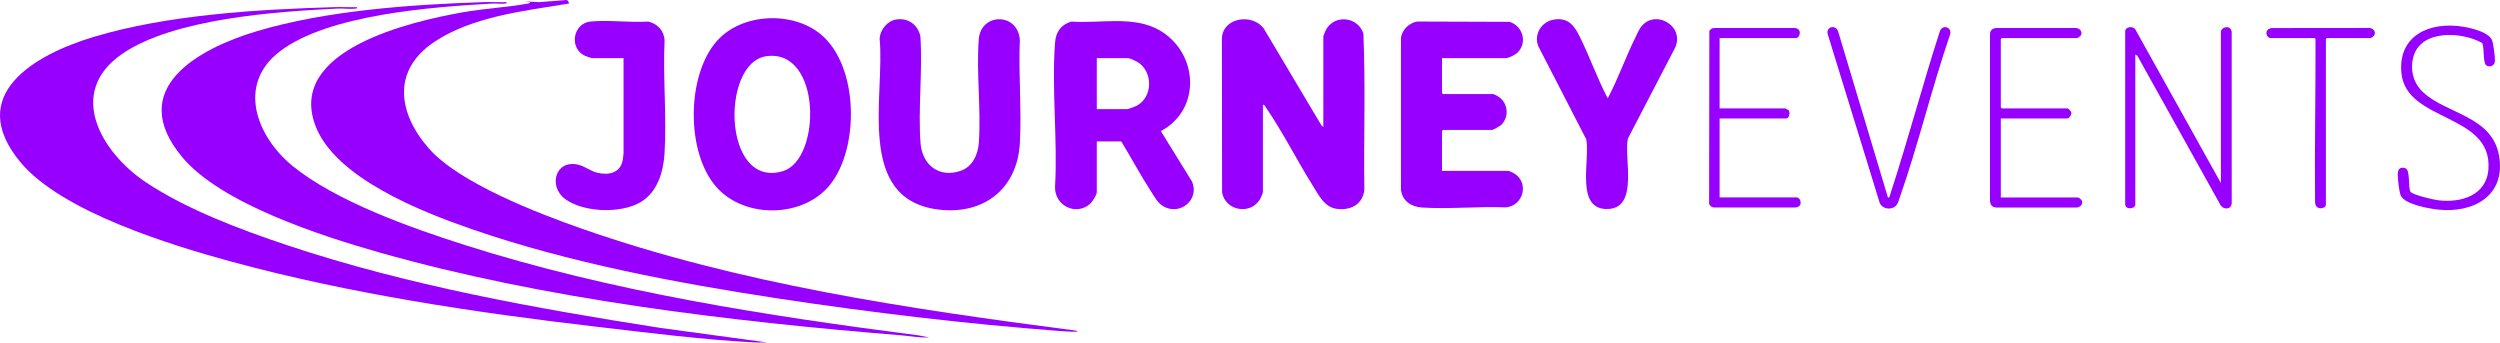
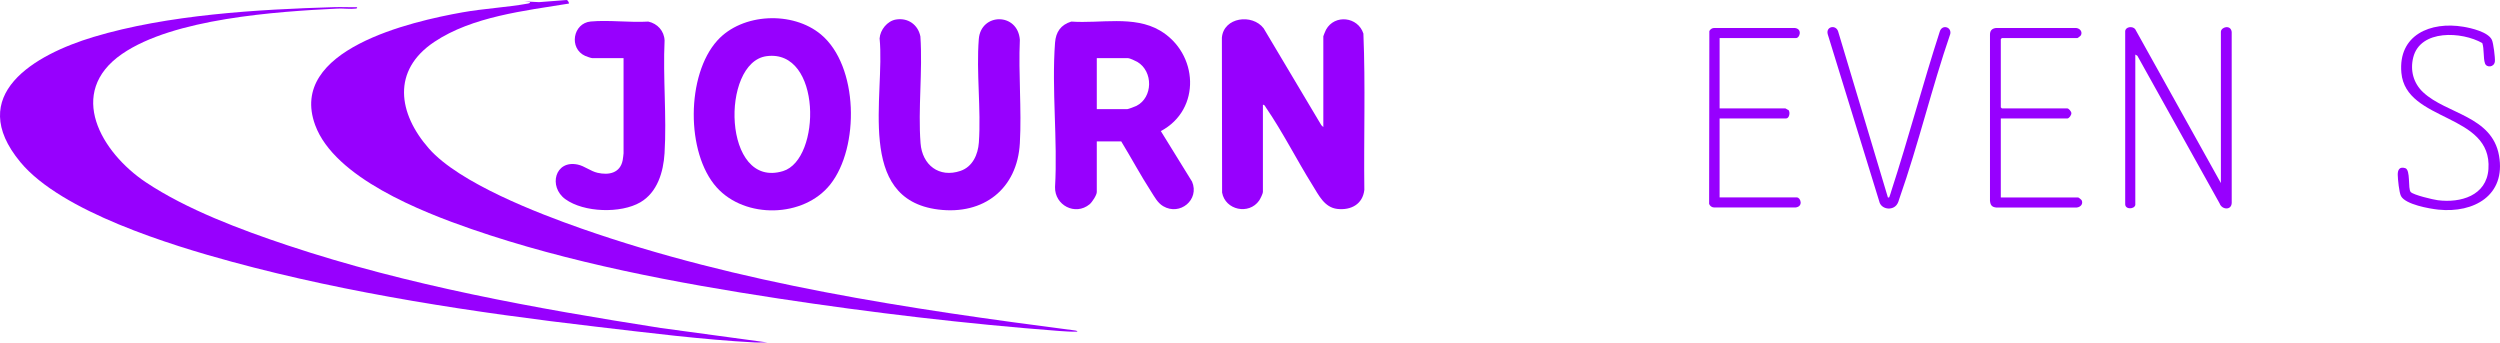
<svg xmlns="http://www.w3.org/2000/svg" id="uuid-ebdec33b-eee5-4ca9-92bf-476620892eb1" data-name="Layer 2" viewBox="0 0 2033.4 278.6">
  <defs>
    <style>
      .uuid-49d5322c-1bcb-4437-a8a4-ddbd0a37be68 {
        fill: #9700fe;
      }
    </style>
  </defs>
  <g id="uuid-0e7a101d-7fef-453d-874c-2e661037b2ac" data-name="uuid-196ba53d-dc75-4db1-8eff-7f816a229dda">
    <g id="uuid-60018109-01b0-4f88-a90d-a5e23ceb9e46" data-name="uuid-85240a19-43a6-4e87-af70-0cacb76ff726">
      <g>
        <path class="uuid-49d5322c-1bcb-4437-a8a4-ddbd0a37be68" d="M1076.34,103.35V29.48c0-.29,1.85-4.72,2.22-5.38,7.04-12.7,25.97-10.52,30.37,3.21,1.75,42.24.23,84.81.77,127.16-1.33,11.65-10.88,16.7-21.96,15.46-10.52-1.18-15.14-11.22-20.07-19.1-12.77-20.43-24.39-43.51-37.89-63.2-.66-.96-1.17-2.58-2.58-2.39v70.95c0,1.25-2.17,5.67-3.03,6.9-8.3,11.93-27.62,7.81-30.16-6.47l-.17-126.01c1.43-16.63,24.69-19.71,33.96-7.58l46.89,78.75,1.65,1.57h0Z" />
        <path class="uuid-49d5322c-1bcb-4437-a8a4-ddbd0a37be68" d="M911.97,115.03h-19.89v41.17c0,2.46-3.83,8.29-5.83,9.94-11.68,9.62-28.5.77-28.12-14,2.2-38.22-2.84-79.57,0-117.43.66-8.76,4.7-14.55,13.22-17.17,23.55,1.72,50.96-5.18,72.16,7.31,31.16,18.36,33.81,64.18.67,81.77l25.4,41.12c6.23,14.7-9.85,28.02-23.5,19.96-4.52-2.67-7.02-7.55-9.78-11.84-8.58-13.28-16.1-27.34-24.32-40.83h0ZM892.08,88.75h24.86c.77,0,6.28-2.07,7.34-2.61,13.56-6.83,13.81-28.12.74-35.82-1.35-.8-6.24-3.04-7.49-3.04h-25.45v41.46h0Z" />
        <path class="uuid-49d5322c-1bcb-4437-a8a4-ddbd0a37be68" d="M583.46,32.93c20.3-22.41,61.31-24.06,84.27-4.9,30.67,25.59,31.47,91.83,7.58,121.99-21.57,27.21-69.27,28.18-92.39,2.39-25.15-28.06-24.76-91.55.55-119.48h-.01ZM623.44,45.69c-37.47,5.06-35.75,108.55,13.48,93.46,31.18-9.56,31.51-99.54-13.48-93.46Z" />
        <path class="uuid-49d5322c-1bcb-4437-a8a4-ddbd0a37be68" d="M728.72,15.89c9.74-1.66,17.98,4.17,19.89,13.74,1.91,28.28-2.01,58.87.13,86.88,1.35,17.68,15.08,28.42,32.51,22.48,9.85-3.36,14.24-13.35,14.92-23.07,1.89-27.19-2.18-57.09-.05-84.14,1.69-21.43,31.69-21.75,33.39.58-1.23,27.67,1.55,56.62,0,84.14-2.1,37.24-29.53,58.5-66.34,53.92-67.79-8.44-43.08-93-47.74-139.2.54-7,6.22-14.14,13.3-15.34h-.01Z" />
-         <path class="uuid-49d5322c-1bcb-4437-a8a4-ddbd0a37be68" d="M1172.86,47.29v28.32l.88.88h40.95c.2,0,2.97,1.45,3.5,1.76,8.27,4.83,9.8,16.55,2.87,23.29-.99.97-6.51,4.15-7.54,4.15h-39.78l-.88.88v32.41h54.11c.51,0,4.08,1.72,4.82,2.19,12.29,7.83,7.06,26.46-7.24,27.52-22.19-.95-45.78,1.51-67.81.1-8.89-.57-15.94-5.08-17.25-14.31V31.21c.6-6.76,6.56-12.62,13.18-13.7l75.2.26c10.57,3.34,14.64,16.56,6.63,24.79-1.91,1.96-7.23,4.74-9.88,4.74h-51.77.01Z" />
-         <path class="uuid-49d5322c-1bcb-4437-a8a4-ddbd0a37be68" d="M1263.96,15.9c11.93-1.88,16.75,5.37,21.31,14.65,7.95,16.17,13.98,33.52,22.42,49.44,8.68-16.52,14.84-34.34,23.19-51,.91-1.82,1.88-4.17,2.95-5.82,11.12-17.16,37.43-2.24,28.4,16.09l-38.17,73.43c-3.4,15.57,8.93,55.9-15.75,57.27-27.79,1.54-14.71-40.44-18.14-56.69l-38.94-75.59c-3.96-9.7,2.57-20.18,12.74-21.78h-.01Z" />
        <path class="uuid-49d5322c-1bcb-4437-a8a4-ddbd0a37be68" d="M507.17,47.29h-25.45c-.86,0-4.72-1.35-5.77-1.83-13.44-6.04-10.03-26.67,4.58-27.98,14.84-1.33,31.71,1,46.77.07,7.49,1.64,12.94,7.65,13.24,15.4-1.41,30.1,1.8,61.79-.03,91.7-.93,15.22-5.8,31.8-19.7,39.9-15.9,9.25-45.94,8.34-60.98-2.55-13.96-10.11-8.5-32.09,10.05-28.14,5.59,1.19,10.4,5.37,16.12,6.69,9.25,2.12,18.41.2,20.45-10.18.18-.92.72-5.04.72-5.7V47.29h0Z" />
        <path class="uuid-49d5322c-1bcb-4437-a8a4-ddbd0a37be68" d="M1736.77,166.72c-.76,3.52-8.09,3.87-8.22-.55V25.36c.29-3.69,6.06-4.33,8.13-1.64l69.7,125.18V25.98c0-4.12,8.07-6.18,8.79-.01l.02,139.03c-.17,6.25-8,5.7-9.86.44l-66.9-120.09-1.66-.97v122.34Z" />
        <path class="uuid-49d5322c-1bcb-4437-a8a4-ddbd0a37be68" d="M1627.38,96.35v64.24h62.88c.37,0,2.67,1.81,2.91,2.34,1.4,3.05-1.08,5.6-4.07,5.85h-65.54c-3.59-.4-4.68-2.08-4.99-5.53V28.29c-.04-3.44,1.62-5.14,4.99-5.54h64.96c2.99.25,5.47,2.8,4.07,5.85-.25.53-2.54,2.34-2.91,2.34h-61.42l-.88.88v55.48l.88.88h53.23c1.09,0,3.2,2.41,3.28,3.8.1,1.69-1.9,4.38-3.28,4.38h-54.11,0Z" />
        <path class="uuid-49d5322c-1bcb-4437-a8a4-ddbd0a37be68" d="M1398.66,30.94v57.23h53.52c.21,0,1.87,1.19,2.48,1.31,1.64,1.88.66,6.86-1.9,6.86h-54.11v64.24h62.88c2.98,0,5.51,7.42-1.16,8.19h-66.13c-1.89-.05-3.44-1.21-4.11-2.9l.18-140.62c.78-1.5,2.22-2.45,3.93-2.5h65.54c6.46.74,4.02,8.19,1.16,8.19h-62.3.02Z" />
        <path class="uuid-49d5322c-1bcb-4437-a8a4-ddbd0a37be68" d="M1970.96,75.12c18.86,17.62,55.94,19.15,61.65,51.45s-20.38,46.89-49.28,43.94c-7.28-.74-26.9-4.21-30.46-11.06-1.52-2.94-2.57-13.58-2.64-17.25-.08-4.11,1.47-6.84,6.07-5.45s1.99,16.77,4.5,19.44c2.28,2.42,18.15,6.15,22,6.65,18.53,2.39,39.68-3.65,41.2-25.31,3.21-45.73-67.17-38.01-70.8-78.29-2.79-30.94,23.75-41.96,50.42-37.49,6.51,1.09,20.23,4.26,23.21,10.7,1.21,2.61,2.7,14.52,2.42,17.46-.47,4.89-6.78,5.4-8.06,1.61-1.51-4.45-.54-11.72-2.19-16.5-16.49-9.42-50.41-11.31-56.16,11.68-2.64,10.56.16,20.99,8.11,28.41h.01Z" />
        <path class="uuid-49d5322c-1bcb-4437-a8a4-ddbd0a37be68" d="M1535.54,160.59c1.23.17.95.07,1.31-.74.5-1.14,1.01-3.08,1.44-4.4,14-43.02,25.55-86.88,39.49-129.93,1.87-5.81,9.63-3.71,8.51,2.06-15.1,43.96-25.85,89.62-41.24,133.45-.76,2.15-1.01,3.89-2.47,5.71-3.87,4.82-12.65,3.4-14.07-2.93l-41.84-135.76c-1.95-6.37,6.4-8.41,8.38-2.53l40.49,135.07h0Z" />
-         <path class="uuid-49d5322c-1bcb-4437-a8a4-ddbd0a37be68" d="M1846.45,30.94c-3.72-.79-4.85-7.27,1.22-8.12l78.94-.08c3.17-.09,6.14,2.6,4.64,5.86-.25.53-2.54,2.34-2.91,2.34h-35.68l-.88.88v134.9c0,2.76-8,4.98-8.79-1.74-.45-44.27.5-88.58.36-132.85,0-.68-.04-.76-.64-1.19h-36.27.01Z" />
        <g>
          <path class="uuid-49d5322c-1bcb-4437-a8a4-ddbd0a37be68" d="M290.14,5.83c.95.72-.01,1.06-.86,1.17-4.4.56-10.04-.25-14.66-.03-50.17,2.45-133.57,8.1-175.36,36.92-45.65,31.49-16.74,80.23,19.3,104.32,33.1,22.12,77.49,38.73,115.3,51.33,98.12,32.7,201.4,51.22,303.53,67.23l86.77,11.77c-3.39-.11-6.83.18-10.23,0-42.09-2.21-87.26-7.95-129.28-12.85-98.37-11.47-200.35-26.79-295.83-52.72-49.99-13.58-138.73-40.76-172.16-81C-28.88,77.15,28.3,44.44,76.05,30.06,136.29,11.93,209.43,7.64,272.28,5.8c5.94-.17,11.92.18,17.86.03Z" />
-           <path class="uuid-49d5322c-1bcb-4437-a8a4-ddbd0a37be68" d="M411.82,1.74c.95.72-.01,1.06-.86,1.17-3.36.43-7.58-.2-11.12,0-48.69,2.82-132.92,8.87-172.23,38.88-35.26,26.91-18.88,69.24,10.21,93.07,35.24,28.86,96.68,50.56,140.21,64.42,119.22,37.94,245.17,57.52,369.19,73.5l8.55,1.67c-7.76.37-15.47-1.12-23.11-1.74-139.26-11.34-289.66-29.22-423.93-67.33-47.01-13.34-128.84-39.64-160.45-77.5-46.35-55.51,12.72-88.2,60.55-102.49C265.56,8.45,334.79,3.63,393.95,1.72c5.94-.19,11.93.19,17.86.03h.01Z" />
          <path class="uuid-49d5322c-1bcb-4437-a8a4-ddbd0a37be68" d="M462.71,2.9c-35.97,5.86-78.55,10.53-109.46,31.17-34.74,23.19-29.5,58.21-4.32,86.81,24.64,27.98,88.43,52.55,123.86,64.97,128.02,44.88,266.48,65.42,400.79,82.83.63.08,2.74.23,2.7,1.09-4.97.1-9.96-.2-14.91-.58-75.5-5.75-153.24-14.99-228.06-26.36-82.9-12.6-170.72-29.14-249.89-56.54-40.25-13.93-111.31-41.64-127.07-84.55-22.56-61.41,78.27-84.28,119.66-91.67,17.68-3.16,36.3-4.04,53.62-7.21.7-.13,1.39-.32,1.49-1.13l-4.68-.58,12.01.6L460.72.02c1.03-.26,2.33,2.4,1.99,2.88Z" />
        </g>
      </g>
    </g>
  </g>
</svg>